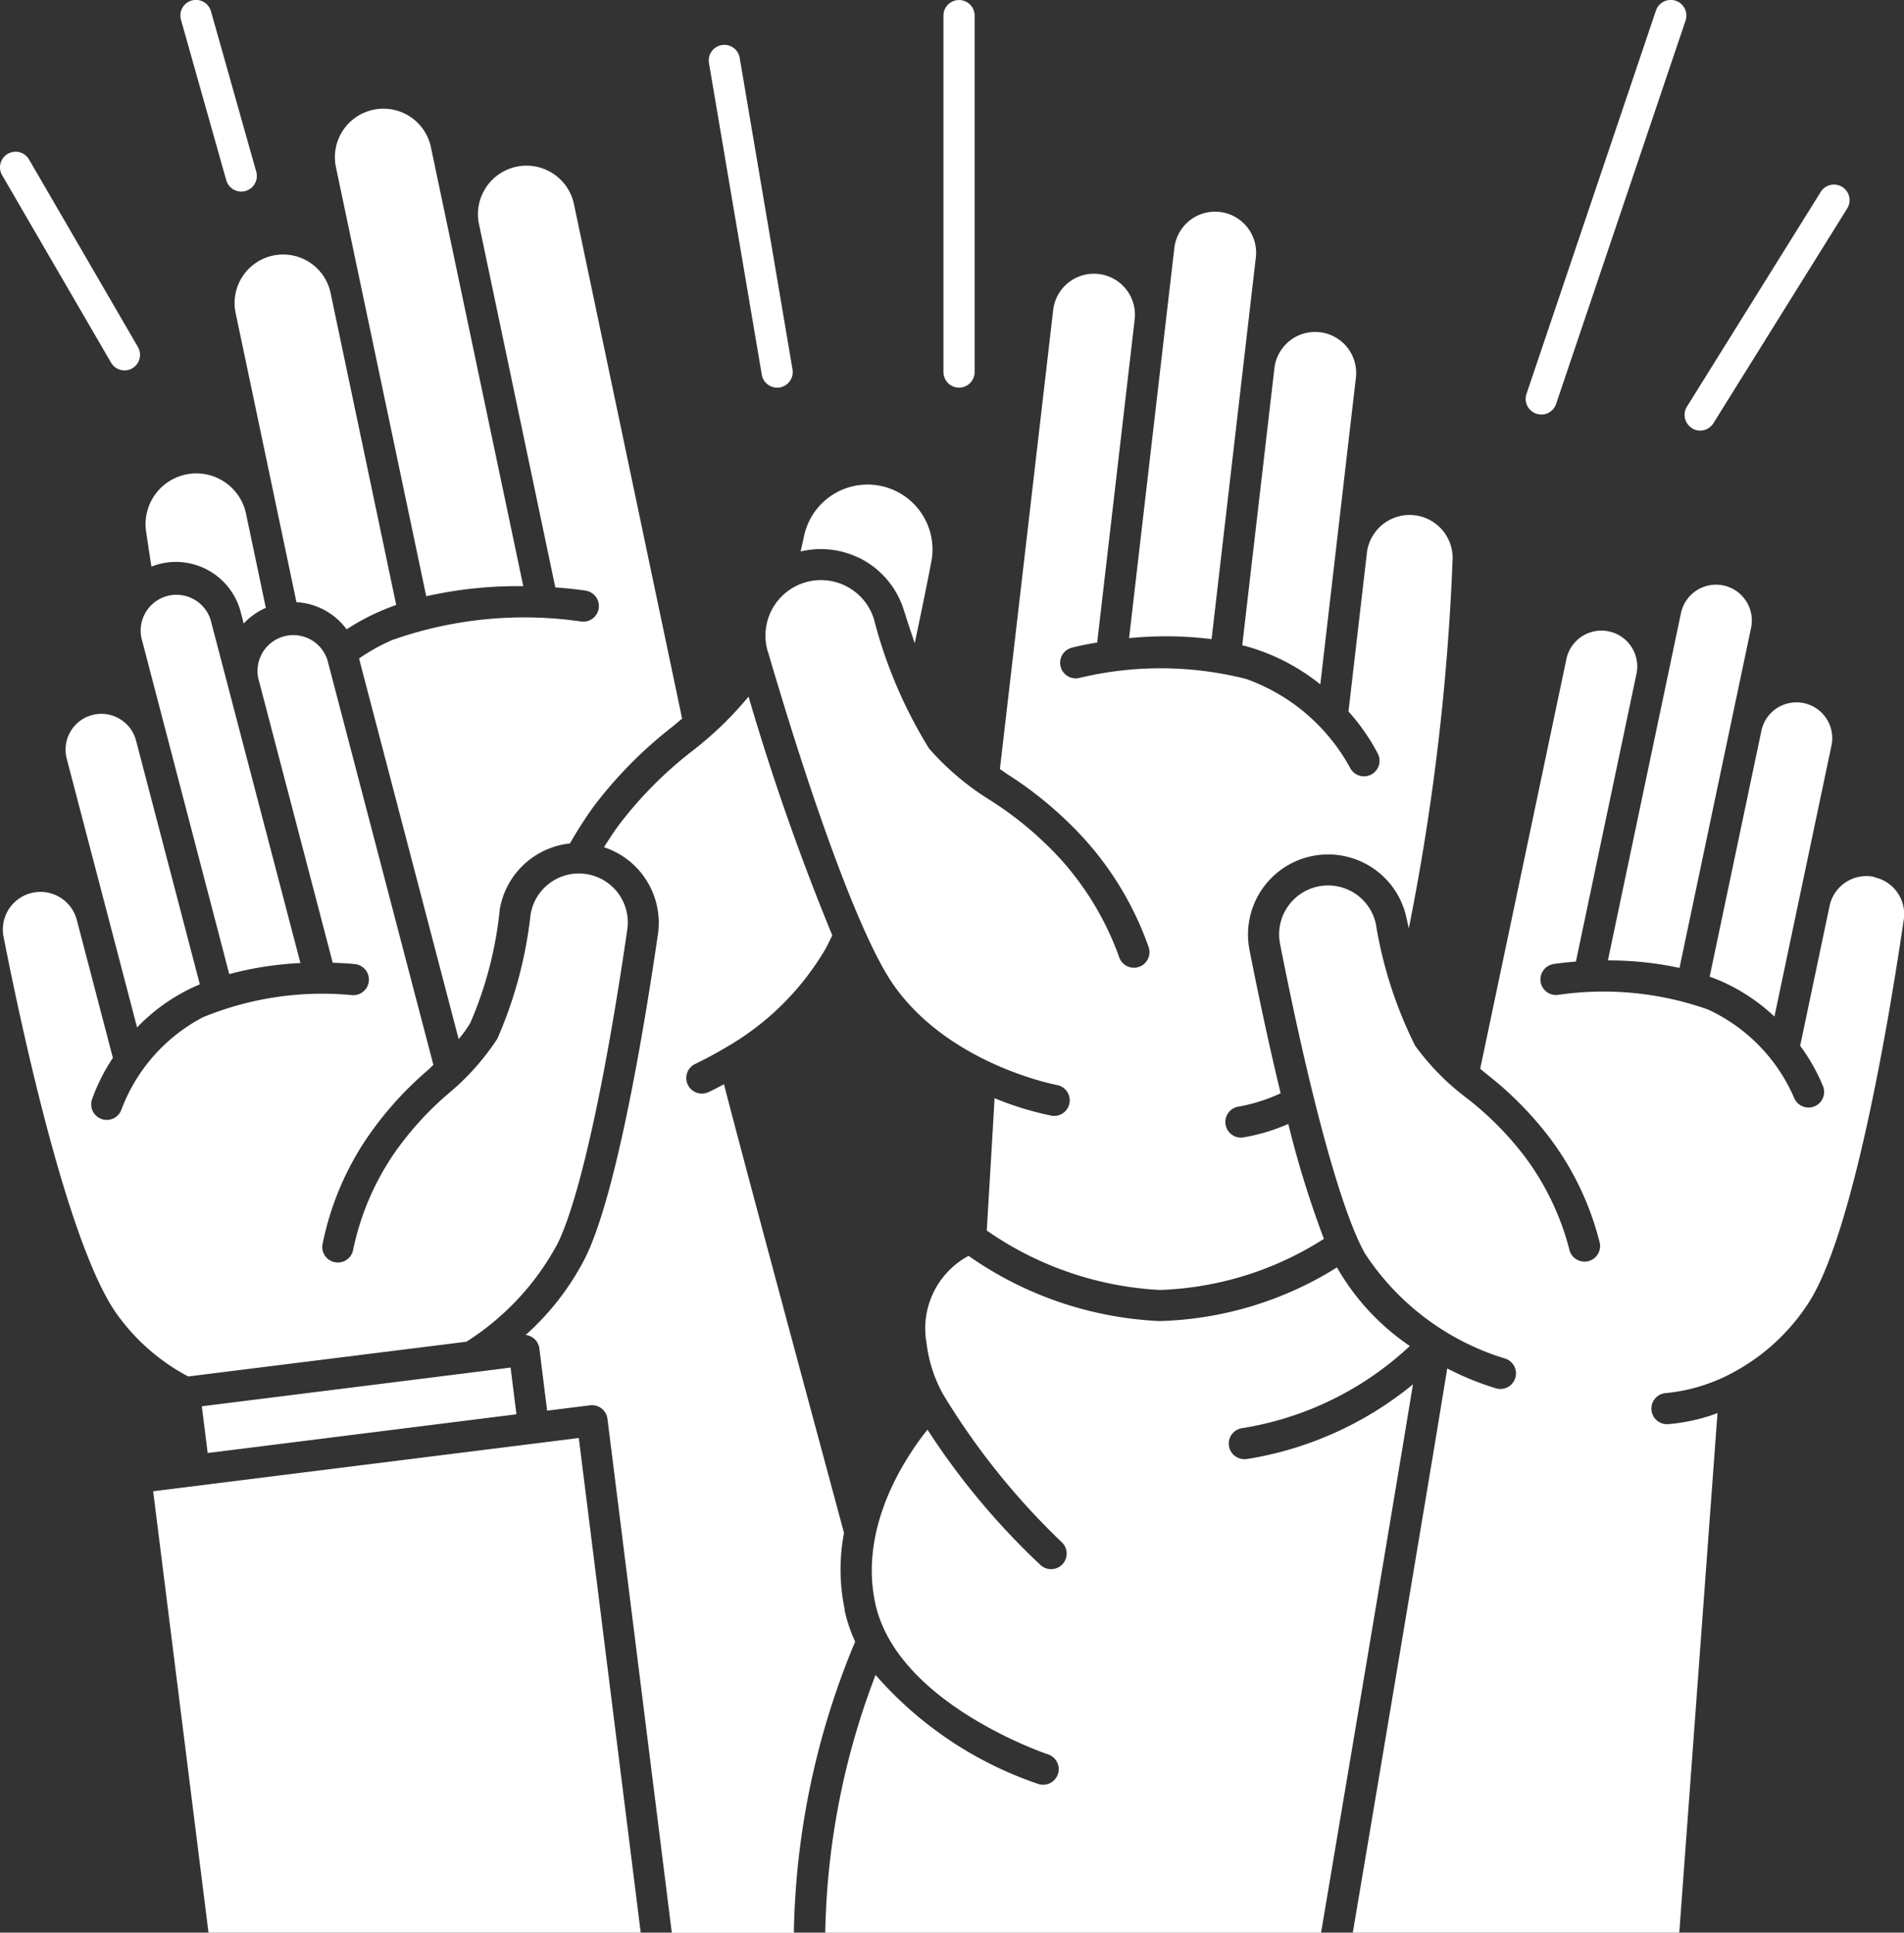
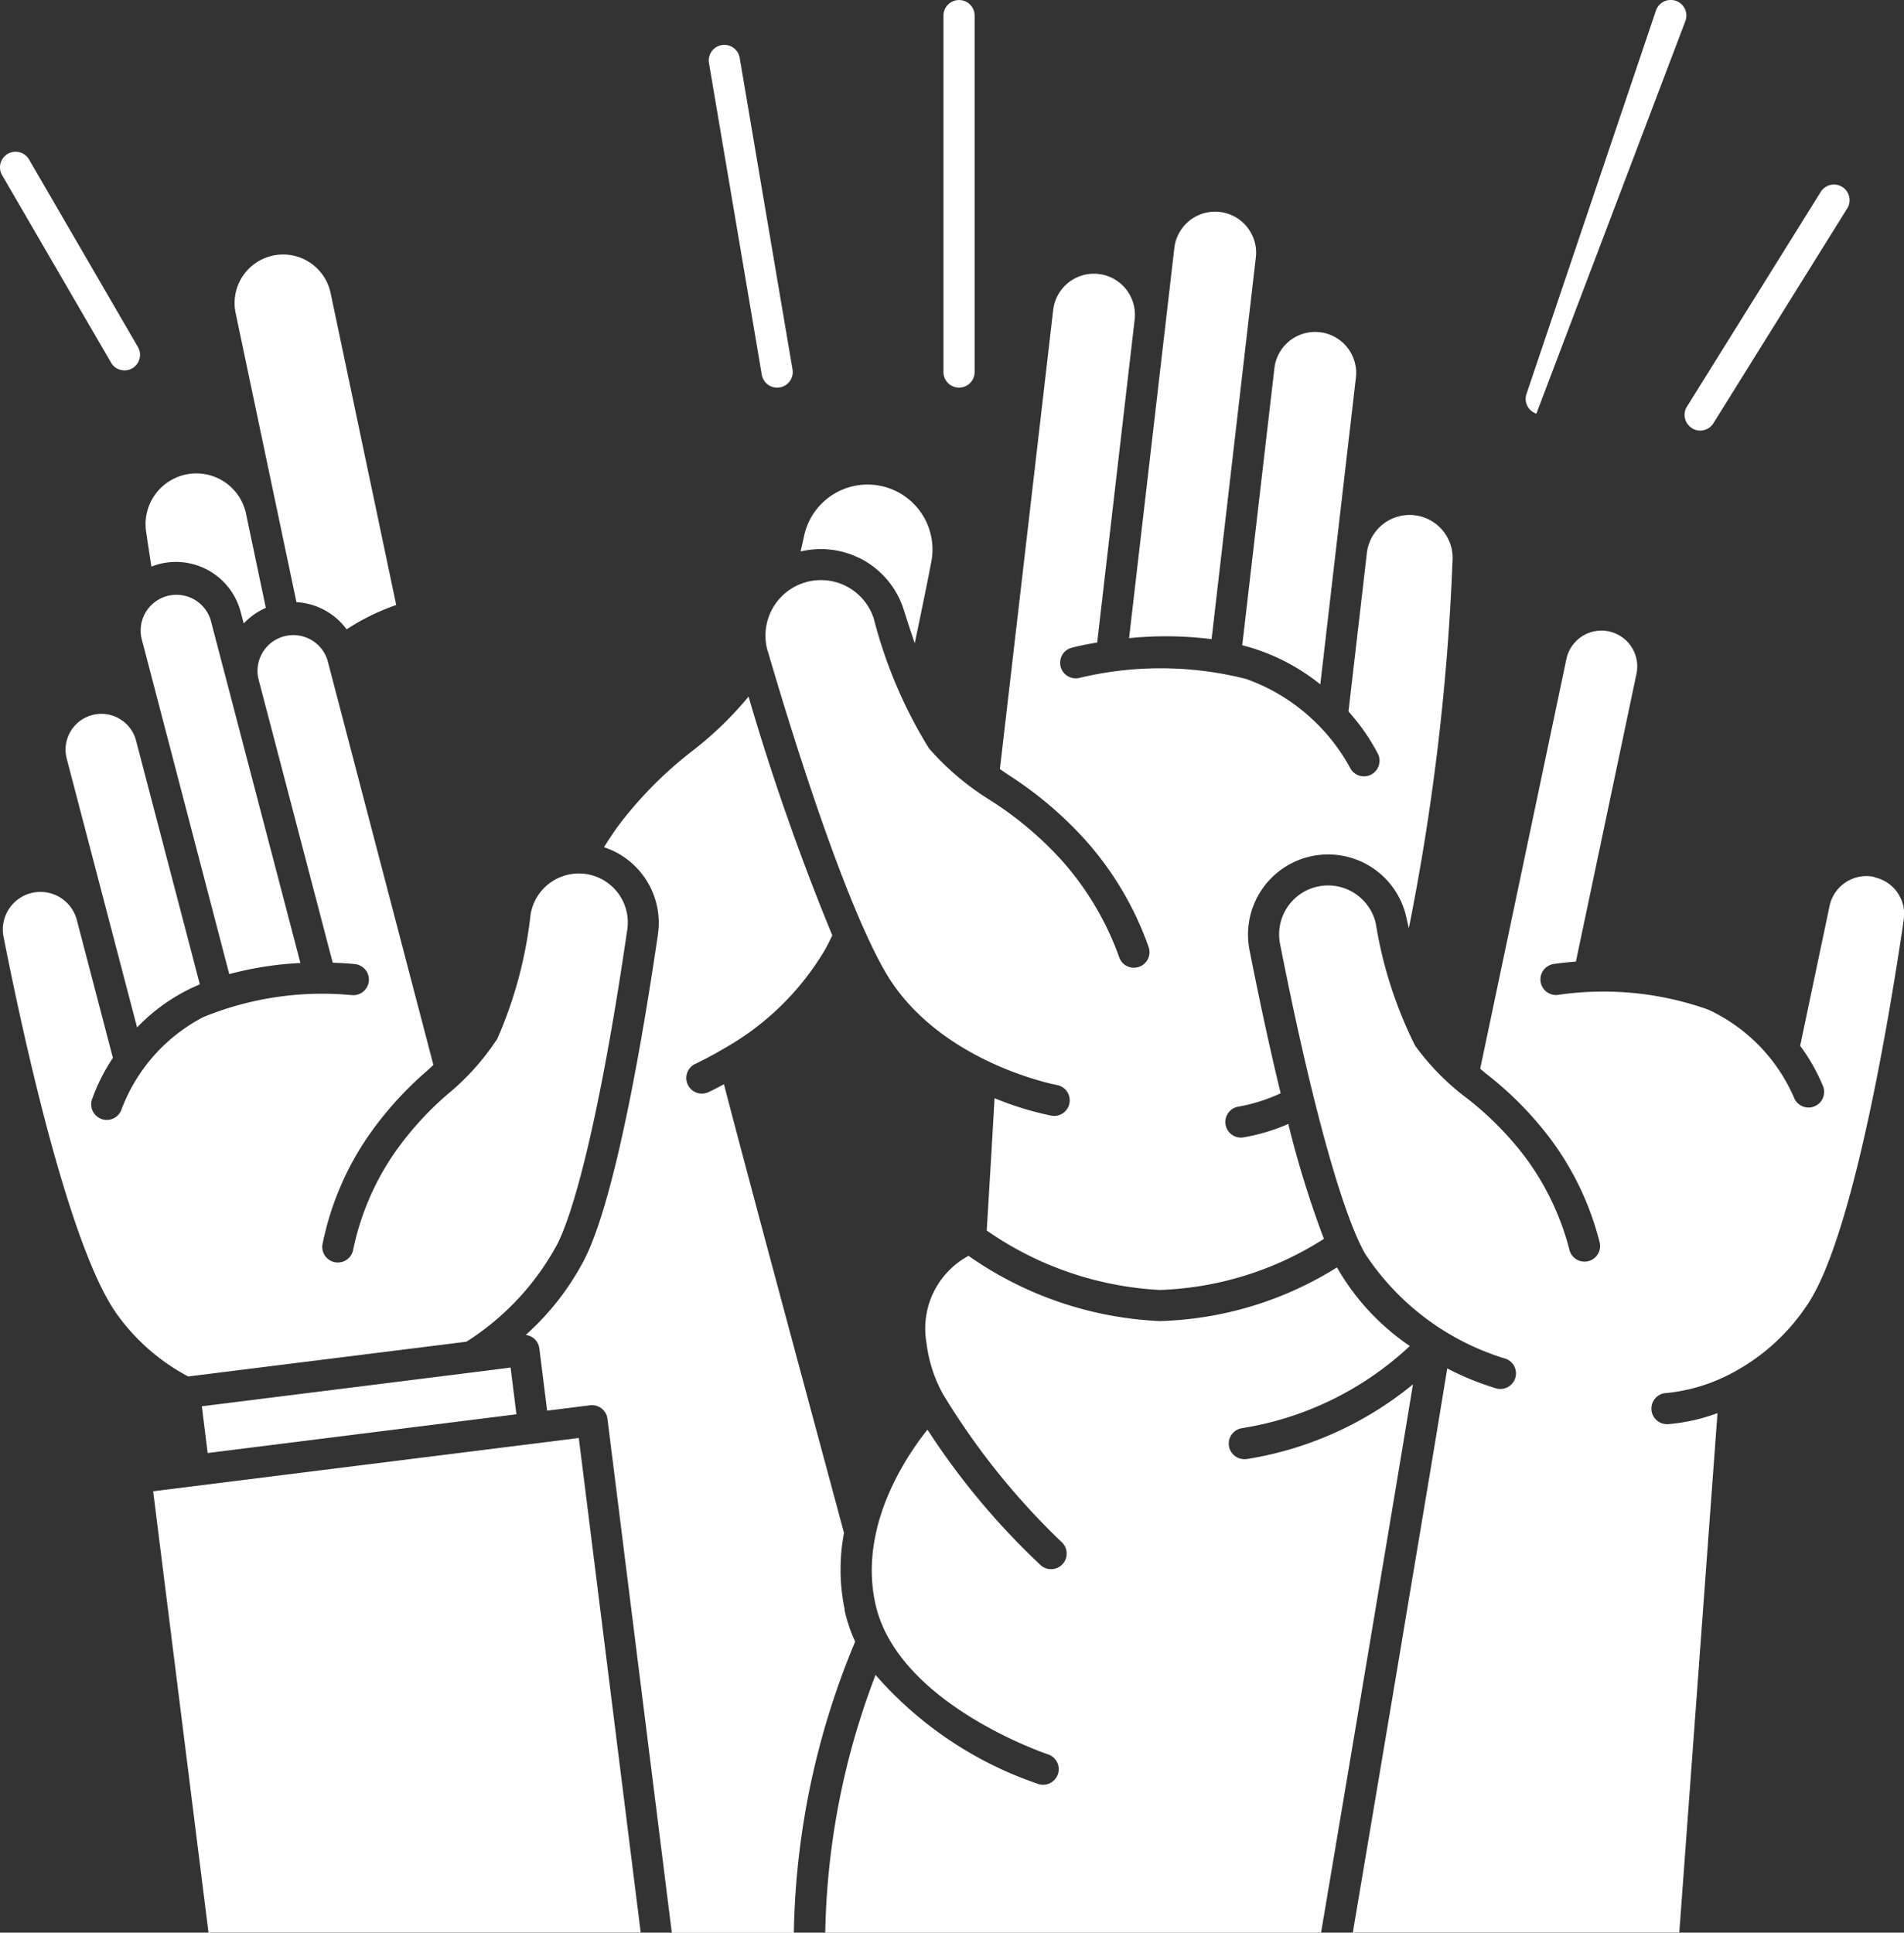
<svg xmlns="http://www.w3.org/2000/svg" width="68.809" height="69.843" viewBox="0 0 68.809 69.843">
  <rect x="0" y="0" width="68.809" height="69.843" fill="#333333" stroke="none" />
  <g id="noun-participation-6266957" transform="translate(-8.902 -0.001)">
-     <path id="Path_46" data-name="Path 46" d="M236.251,105.737,239,118.819c.637.045,1.049.109,1.1.118a.563.563,0,1,1-.179,1.112,14.322,14.322,0,0,0-6.825.675,7.073,7.073,0,0,0-1.189.663l3.6,13.756a4.426,4.426,0,0,0,.421-.587,13.7,13.7,0,0,0,1.062-4.09,2.881,2.881,0,0,1,2.538-2.394,15.211,15.211,0,0,1,.83-1.3,15.492,15.492,0,0,1,2.884-2.927l.34-.285-3.9-18.551a1.754,1.754,0,1,0-3.432.722Z" transform="translate(-210.029 -97.59)" fill="#fff" />
    <path id="Path_47" data-name="Path 47" d="M484.335,183.562c1.77,6.03,3.413,10.4,4.505,12,2.005,2.925,5.9,3.667,5.943,3.674a.563.563,0,0,1-.1,1.117.577.577,0,0,1-.1-.009,11.438,11.438,0,0,1-2.054-.631c-.013.243-.03.533-.049.867-.057.989-.138,2.35-.233,3.915a12.05,12.05,0,0,0,6.254,2.148,11.727,11.727,0,0,0,5.931-1.847,36.2,36.2,0,0,1-1.287-4.153,6.956,6.956,0,0,1-1.639.489.563.563,0,1,1-.145-1.117,6.21,6.21,0,0,0,1.508-.48c-.456-1.88-.85-3.776-1.13-5.2a2.895,2.895,0,0,1,5.669-1.173c.031.143.062.28.092.413a84.5,84.5,0,0,0,1.579-13.253,1.554,1.554,0,0,0-3.1-.261l-.659,5.677a7.394,7.394,0,0,1,1.067,1.536.563.563,0,1,1-1.015.488,6.941,6.941,0,0,0-3.751-3.2,12.571,12.571,0,0,0-6.018-.039.563.563,0,0,1-.28-1.091c.044-.011.383-.1.915-.186l1.355-11.675h0a1.482,1.482,0,1,0-2.945-.342l-1.925,16.588.289.2a13.738,13.738,0,0,1,2.785,2.351,11.554,11.554,0,0,1,2.309,3.909.563.563,0,0,1-1.081.316,10.656,10.656,0,0,0-2.08-3.488,12.636,12.636,0,0,0-2.573-2.161,9.779,9.779,0,0,1-2.21-1.869,16.87,16.87,0,0,1-1.993-4.679,2.005,2.005,0,0,0-3.836,1.168Z" transform="translate(-447.685 -160.025)" fill="#fff" />
-     <path id="Path_48" data-name="Path 48" d="M1072.829,447.05l2.067-9.822a1.294,1.294,0,0,0-2.532-.533l-1.875,8.91c.133.049.266.1.4.158a6.8,6.8,0,0,1,1.943,1.287Z" transform="translate(-999.801 -410.31)" fill="#fff" />
-     <path id="Path_49" data-name="Path 49" d="M220.292,85.708a15.038,15.038,0,0,1,3.507-.365l-3.33-15.824a1.754,1.754,0,1,0-3.432.722Z" transform="translate(-195.986 -64.159)" fill="#fff" />
    <path id="Path_50" data-name="Path 50" d="M780.76,217.572a7.443,7.443,0,0,1,2.325,1.269l.561-4.833h0l.725-6.25a1.482,1.482,0,1,0-2.945-.342l-1.162,10.011c.166.043.332.091.5.145Z" transform="translate(-726.468 -194.108)" fill="#fff" />
    <path id="Path_51" data-name="Path 51" d="M154.741,160.838l1.467,6.973h0l.723,3.436a2.416,2.416,0,0,1,1.813.981,8.2,8.2,0,0,1,1.192-.645q.3-.129.6-.236l-2.363-11.233h0a1.754,1.754,0,1,0-3.432.722Z" transform="translate(-137.315 -149.484)" fill="#fff" />
    <path id="Path_52" data-name="Path 52" d="M508.237,303.3a3.14,3.14,0,0,1,1.638,1.881q.205.649.4,1.217c.2-.953.406-1.939.6-2.949a2.346,2.346,0,0,0-4.594-.951c-.043.2-.087.394-.131.585a3.143,3.143,0,0,1,2.079.216Z" transform="translate(-468.315 -283.152)" fill="#fff" />
    <path id="Path_53" data-name="Path 53" d="M712.971,146.952l1.6-13.8a1.482,1.482,0,1,0-2.945-.342l-1.636,14.1a13.352,13.352,0,0,1,2.981.036Z" transform="translate(-660.284 -123.848)" fill="#fff" />
    <path id="Path_54" data-name="Path 54" d="M536.557,787.083a.563.563,0,0,1-.171-1.113A11.514,11.514,0,0,0,542.452,783a8.561,8.561,0,0,1-2.61-2.8l-.022-.041a12.714,12.714,0,0,1-6.406,1.94,13.041,13.041,0,0,1-6.91-2.357,2.98,2.98,0,0,0-1.52,3.137,5.086,5.086,0,0,0,.594,1.856,26.061,26.061,0,0,0,4.292,5.353.563.563,0,0,1-.765.827,26.41,26.41,0,0,1-4.086-4.893c-.856,1.08-2.472,3.556-1.886,6.275.781,3.622,6.188,5.442,6.243,5.46a.563.563,0,1,1-.352,1.07,13.573,13.573,0,0,1-5.88-3.94,27.288,27.288,0,0,0-1.818,9.315h17.918c.857-5.077,2.669-15.836,3.321-19.816a12.59,12.59,0,0,1-6.007,2.7Z" transform="translate(-482.6 -734.357)" fill="#fff" />
    <path id="Path_55" data-name="Path 55" d="M346.98,465.437a7.039,7.039,0,0,1-.027-2.778c-.2-.746-1.231-4.563-2.257-8.385-.664-2.474-1.191-4.447-1.566-5.864-.212-.8-.388-1.471-.509-1.94l-.006-.025c-.19.1-.376.2-.555.282a.563.563,0,0,1-.488-1.015c.348-.167.726-.368,1.116-.6l0,0,0,0a9.844,9.844,0,0,0,3.578-3.529c.085-.153.173-.327.263-.52a86.177,86.177,0,0,1-3.026-8.627,12.722,12.722,0,0,1-2.023,1.957,14.368,14.368,0,0,0-2.69,2.718c-.179.25-.349.507-.512.768a2.877,2.877,0,0,1,1.948,3.162c-.494,3.381-1.493,9.394-2.626,11.678a9.587,9.587,0,0,1-2.151,2.786.559.559,0,0,1,.494.488l.281,2.248,1.551-.194a.563.563,0,0,1,.629.489l2.326,18.575h4.41a28.392,28.392,0,0,1,2.216-10.522,5.545,5.545,0,0,1-.384-1.145Z" transform="translate(-307.549 -407.261)" fill="#fff" />
    <path id="Path_56" data-name="Path 56" d="M144.077,849.336h-.007l-9.837,1.232.211,1.689,11.158-1.4-.211-1.689Z" transform="translate(-118.037 -799.747)" fill="#fff" />
-     <path id="Path_57" data-name="Path 57" d="M1012.49,364.607a1.294,1.294,0,0,0-2.533-.533l-2.641,12.551a12.168,12.168,0,0,1,2.588.27l1.857-8.826h0Z" transform="translate(-940.306 -341.916)" fill="#fff" />
    <path id="Path_58" data-name="Path 58" d="M104,894.785l2,15.951h15.62l-2.238-17.876Z" transform="translate(-89.563 -840.893)" fill="#fff" />
    <path id="Path_59" data-name="Path 59" d="M27.222,418.811a9.517,9.517,0,0,0,3.292-3.538c.777-1.567,1.7-5.7,2.52-11.341a1.768,1.768,0,0,0-3.494-.547,15.346,15.346,0,0,1-1.2,4.477,8.916,8.916,0,0,1-1.759,1.973,11.427,11.427,0,0,0-2.03,2.26,9.629,9.629,0,0,0-1.419,3.381.563.563,0,0,1-1.114-.163,10.552,10.552,0,0,1,1.587-3.829,12.515,12.515,0,0,1,2.213-2.477l.211-.2L22.2,394.176a1.294,1.294,0,0,0-2.5.655h0l2.692,10.285c.469.013.771.045.811.05a.563.563,0,0,1-.125,1.119,11.359,11.359,0,0,0-5.376.8,6.249,6.249,0,0,0-2.94,3.321.565.565,0,0,1-.536.39.564.564,0,0,1-.537-.733,6.753,6.753,0,0,1,.758-1.509l-1.308-5h0a1.359,1.359,0,0,0-2.648.6c.653,3.325,2.364,11.318,4.143,13.719a7.446,7.446,0,0,0,2.535,2.194Z" transform="translate(-1.465 -370.323)" fill="#fff" />
    <path id="Path_60" data-name="Path 60" d="M99.123,382.022a12.168,12.168,0,0,1,2.572-.4l-3.247-12.407a1.294,1.294,0,0,0-2.5.655Z" transform="translate(-81.936 -346.819)" fill="#fff" />
    <path id="Path_61" data-name="Path 61" d="M51.5,443.394a1.294,1.294,0,0,0-1.905,1.445l2.542,9.71a6.8,6.8,0,0,1,1.879-1.38c.128-.063.258-.121.389-.177l-2.306-8.811a1.283,1.283,0,0,0-.6-.786Z" transform="translate(-38.281 -417.419)" fill="#fff" />
    <path id="Path_62" data-name="Path 62" d="M99.446,297.213a2.434,2.434,0,0,1,.275-.092,2.42,2.42,0,0,1,2.954,1.729l.109.418a2.4,2.4,0,0,1,.8-.566l-.717-3.408a1.835,1.835,0,0,0-3.611.643c.062.424.127.851.193,1.277Z" transform="translate(-85.075 -276.734)" fill="#fff" />
    <path id="Path_63" data-name="Path 63" d="M824.613,400.409a1.36,1.36,0,0,0-1.61,1.05h0l-1.063,5.054a6.763,6.763,0,0,1,.831,1.471.563.563,0,0,1-1.056.393,6.249,6.249,0,0,0-3.1-3.173,11.315,11.315,0,0,0-5.408-.533.563.563,0,1,1-.179-1.112c.04-.006.339-.053.808-.089l2.189-10.4a1.294,1.294,0,0,0-2.533-.533l-3.115,14.805.221.185a12.518,12.518,0,0,1,2.331,2.367,10.551,10.551,0,0,1,1.771,3.747.563.563,0,0,1-1.106.216,9.625,9.625,0,0,0-1.581-3.307,11.421,11.421,0,0,0-2.137-2.158,8.9,8.9,0,0,1-1.852-1.885,15.337,15.337,0,0,1-1.42-4.414,1.769,1.769,0,0,0-3.464.716c1.1,5.594,2.216,9.678,3.069,11.205a9.294,9.294,0,0,0,5.036,3.792.563.563,0,1,1-.3,1.085,10.394,10.394,0,0,1-1.759-.718l-.024.147c-.1.6-.238,1.455-.408,2.48-.34,2.049-.8,4.78-1.255,7.509-.726,4.327-1.455,8.65-1.727,10.257h11.8l1.381-18.779a6.639,6.639,0,0,1-1.794.4h-.021a.563.563,0,0,1-.021-1.126,6.373,6.373,0,0,0,2.483-.788,7.415,7.415,0,0,0,2.614-2.425c1.66-2.484,2.98-10.551,3.471-13.9a1.36,1.36,0,0,0-1.065-1.526Z" transform="translate(-747.982 -368.719)" fill="#fff" />
    <path id="Path_64" data-name="Path 64" d="M13.4,102.131a.563.563,0,0,0,.486-.846L9.952,94.509a.563.563,0,0,0-.974.566l3.937,6.775a.562.562,0,0,0,.487.28Z" transform="translate(0 -88.744)" fill="#fff" />
-     <path id="Path_65" data-name="Path 65" d="M122.569,6.514a.563.563,0,1,0,1.084-.306l-1.637-5.8a.563.563,0,1,0-1.084.306Z" transform="translate(-105.49 0)" fill="#fff" />
    <path id="Path_66" data-name="Path 66" d="M450.869,39.6a.563.563,0,0,0,.555.469.586.586,0,0,0,.095-.008.563.563,0,0,0,.461-.649L450.069,28.14a.563.563,0,0,0-1.11.188Z" transform="translate(-414.437 -26.059)" fill="#fff" />
    <path id="Path_67" data-name="Path 67" d="M595.291,14.016a.563.563,0,0,0,.563-.563V.572a.563.563,0,1,0-1.126,0V13.453A.563.563,0,0,0,595.291,14.016Z" transform="translate(-551.73 -0.007)" fill="#fff" />
-     <path id="Path_68" data-name="Path 68" d="M956.679,14.955a.562.562,0,0,0,.714-.353L962.071.748A.563.563,0,1,0,961,.388l-4.678,13.853a.563.563,0,0,0,.354.713Z" transform="translate(-892.254 -0.004)" fill="#fff" />
+     <path id="Path_68" data-name="Path 68" d="M956.679,14.955L962.071.748A.563.563,0,1,0,961,.388l-4.678,13.853a.563.563,0,0,0,.354.713Z" transform="translate(-892.254 -0.004)" fill="#fff" />
    <path id="Path_69" data-name="Path 69" d="M1055.2,123.461a.563.563,0,0,0,.776-.18l4.835-7.761a.563.563,0,0,0-.956-.6l-4.835,7.761a.563.563,0,0,0,.181.776Z" transform="translate(-985.153 -107.985)" fill="#fff" />
  </g>
</svg>